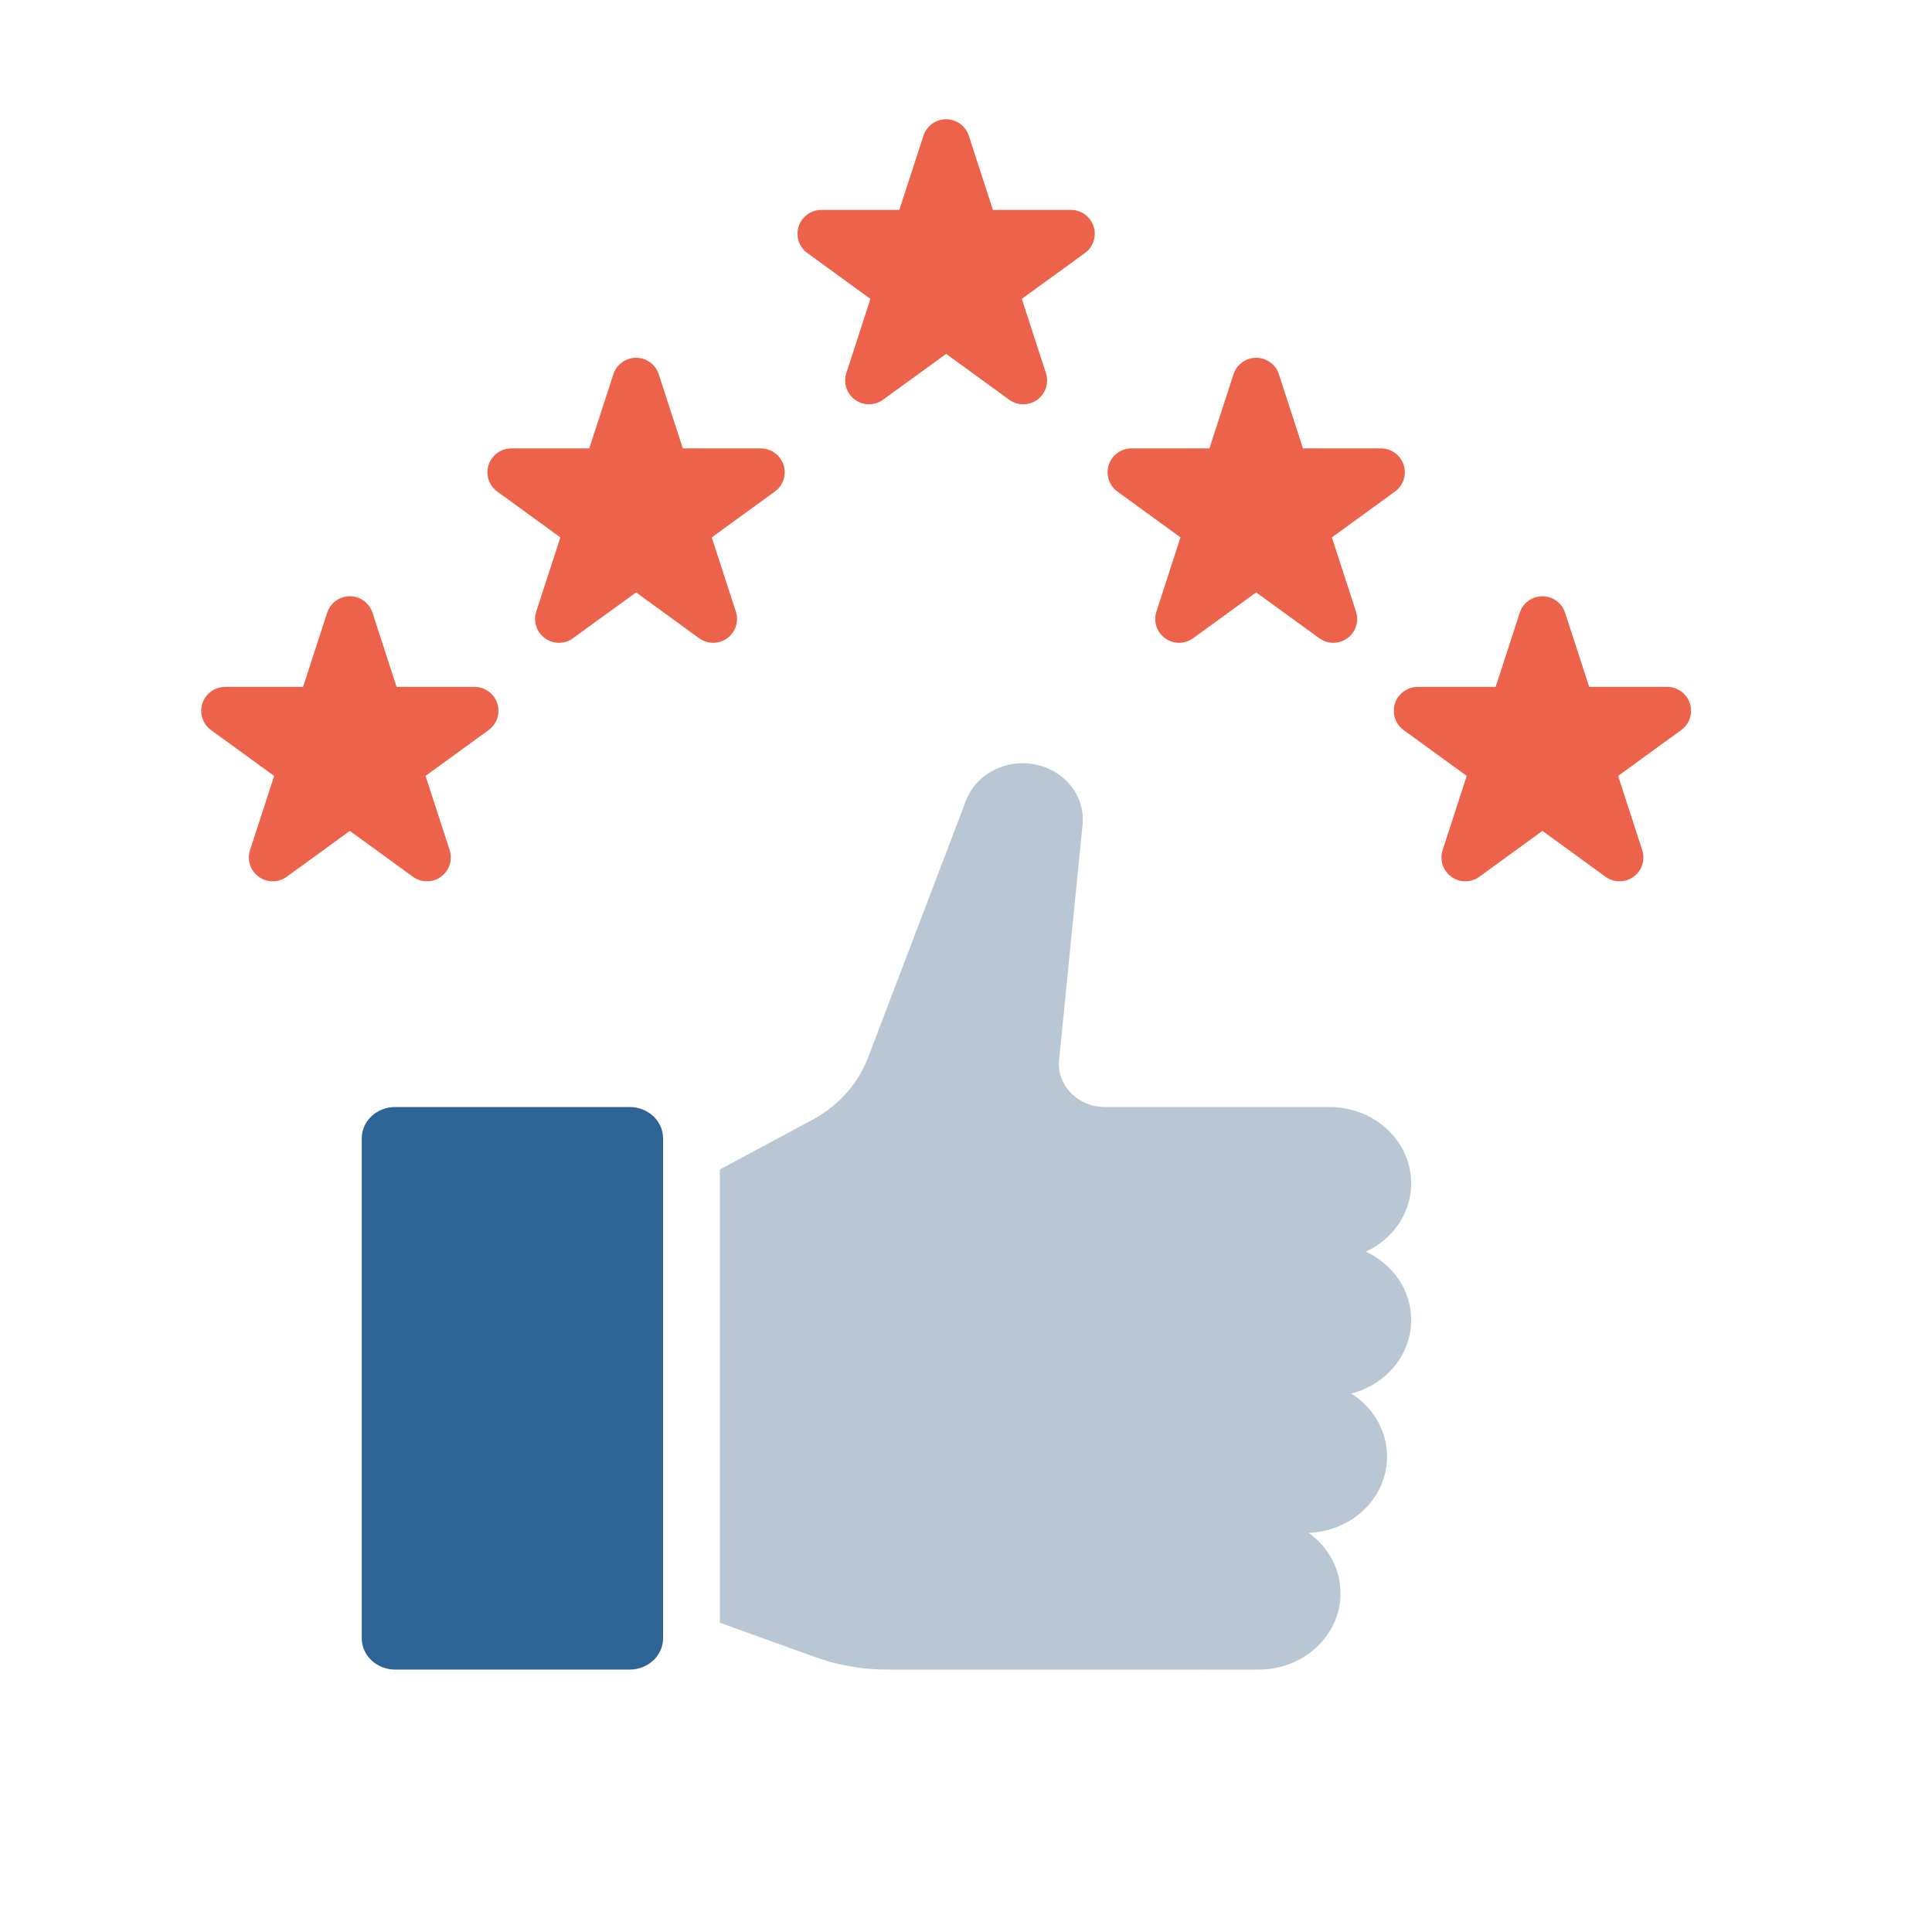
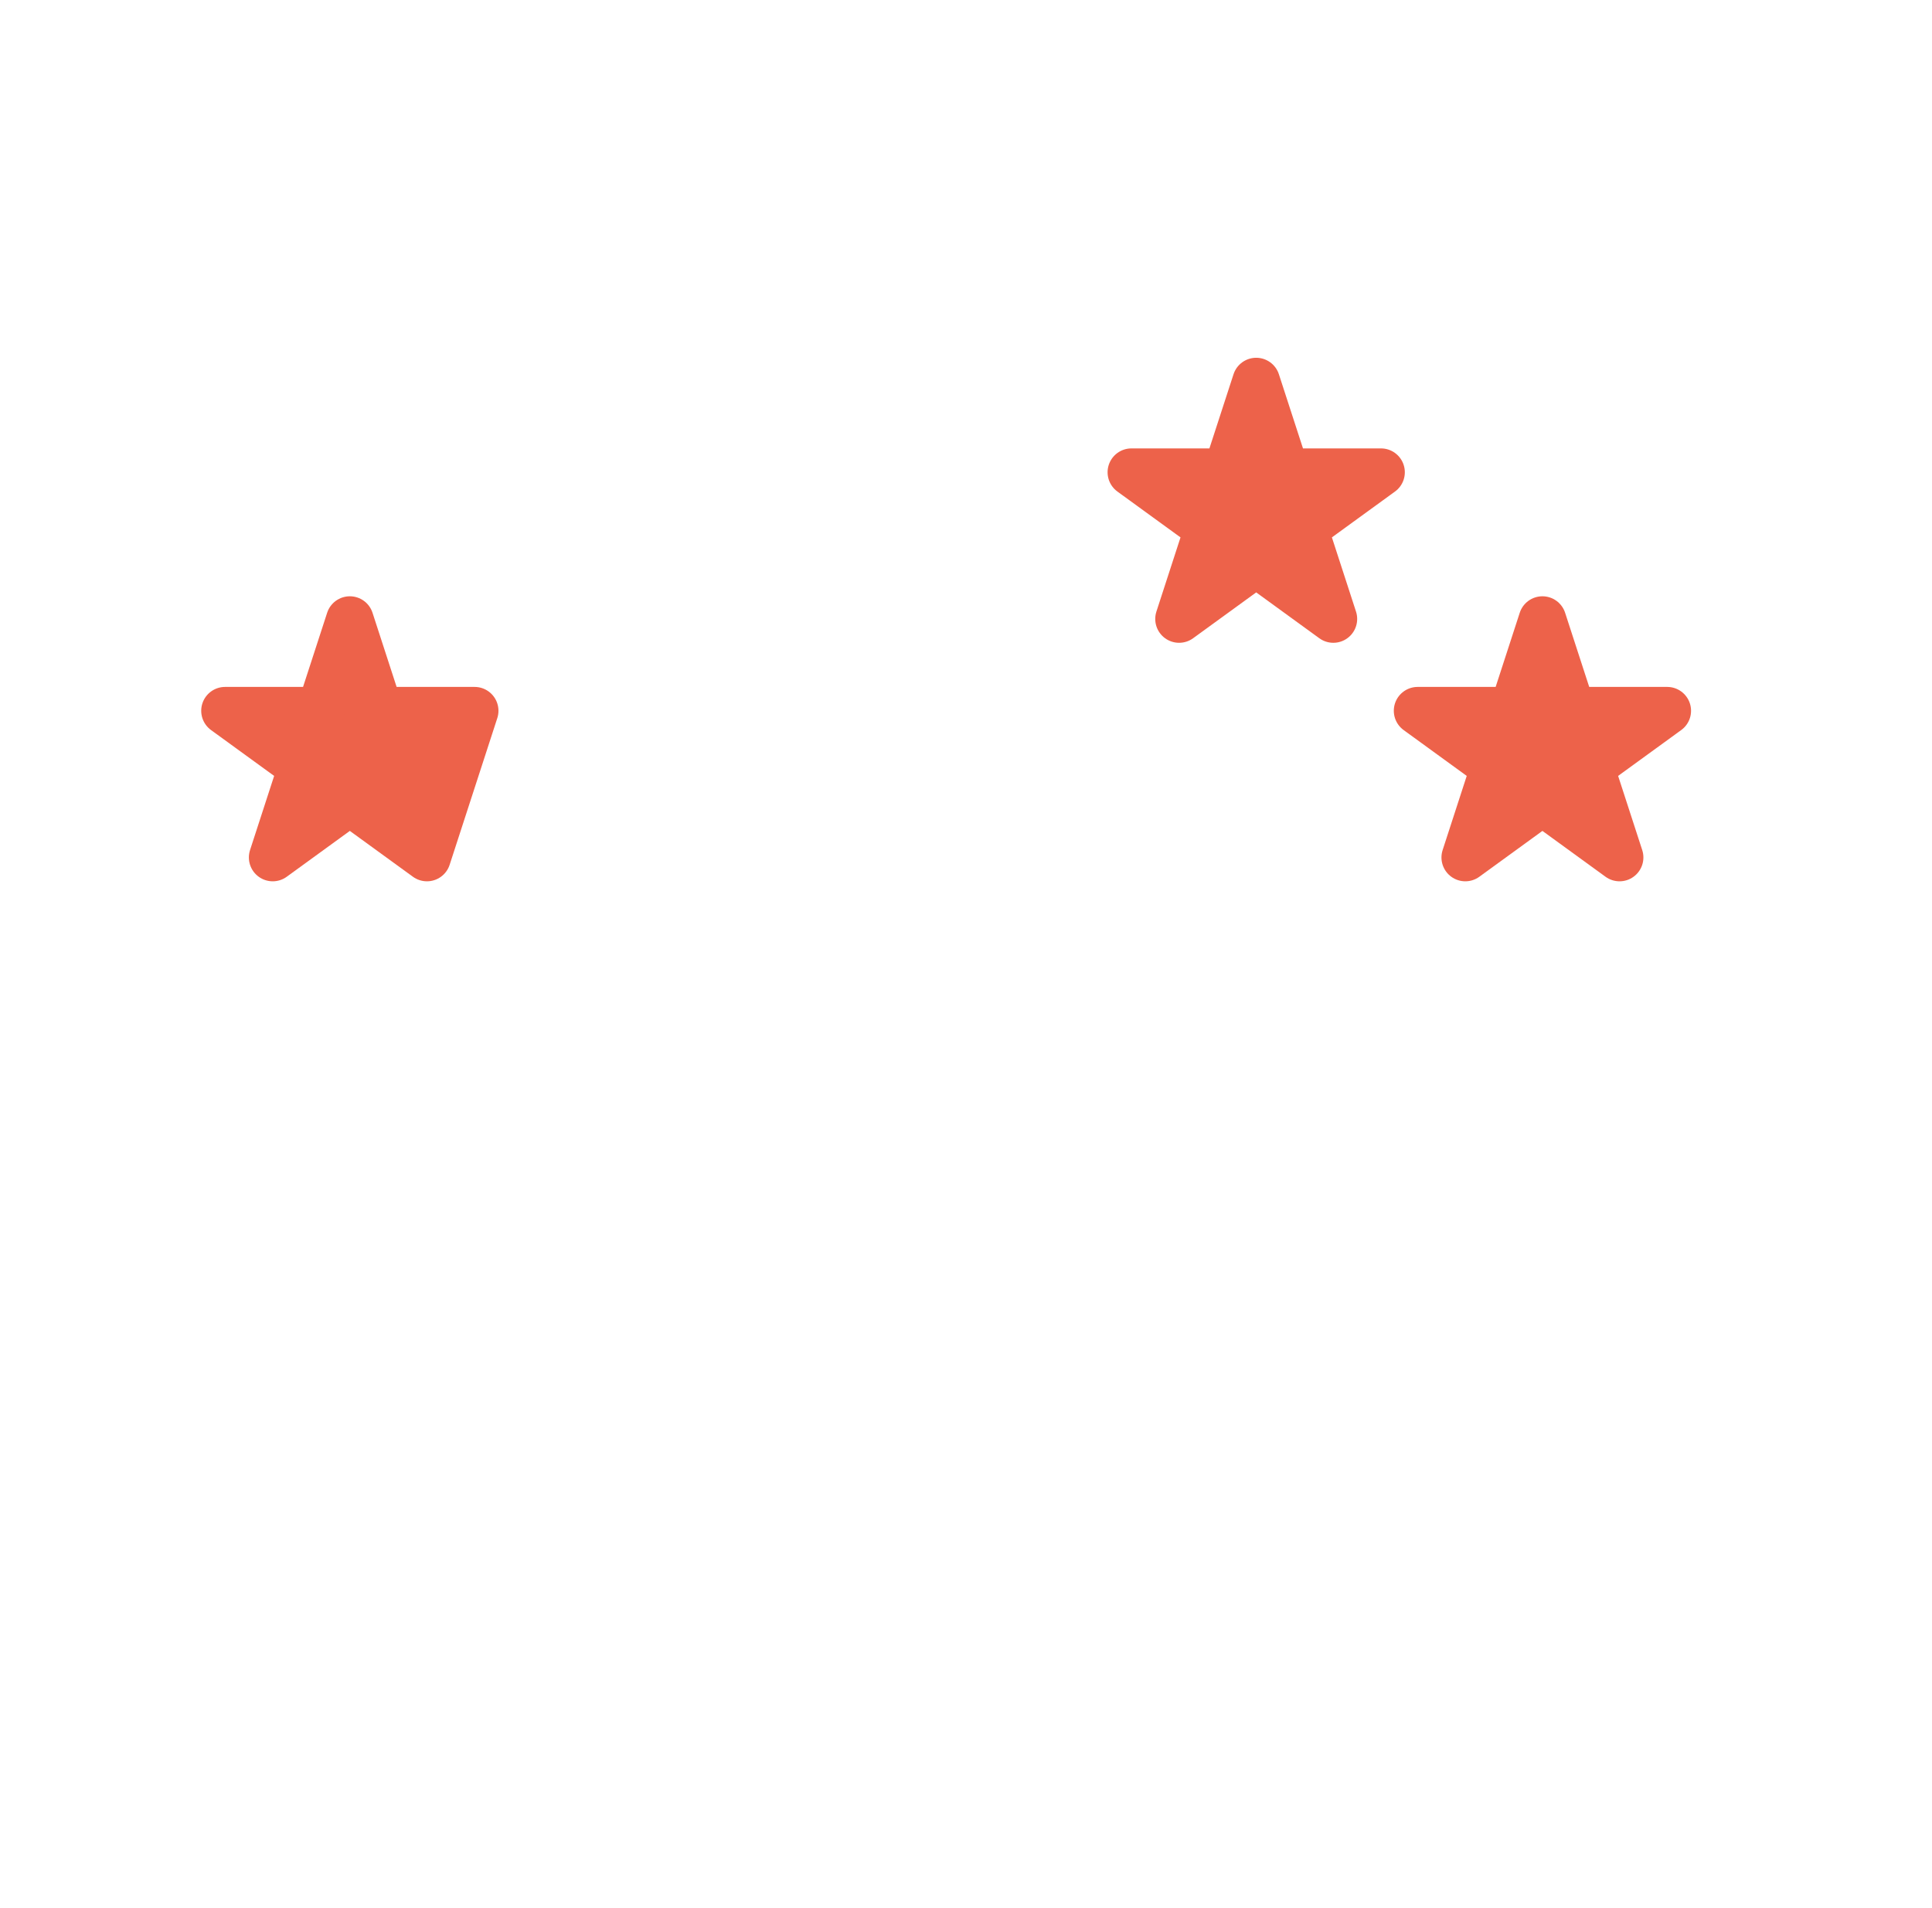
<svg xmlns="http://www.w3.org/2000/svg" width="81" height="80" viewBox="0 0 81 80" fill="none">
-   <path d="M14.667 26L15.902 29.8H19.898L16.665 32.149L17.9 35.95L14.667 33.601L11.434 35.95L12.669 32.149L9.436 29.8H13.432L14.667 26Z" fill="#ED624A" stroke="#ED624A" stroke-width="2" stroke-linejoin="round" />
-   <path d="M26.667 16L27.902 19.8H31.898L28.665 22.149L29.9 25.95L26.667 23.601L23.434 25.95L24.669 22.149L21.436 19.8H25.432L26.667 16Z" fill="#ED624A" stroke="#ED624A" stroke-width="2" stroke-linejoin="round" />
-   <path d="M39.667 6L40.902 9.8H44.898L41.665 12.149L42.9 15.95L39.667 13.601L36.434 15.95L37.669 12.149L34.436 9.8H38.432L39.667 6Z" fill="#ED624A" stroke="#ED624A" stroke-width="2" stroke-linejoin="round" />
+   <path d="M14.667 26L15.902 29.8H19.898L17.9 35.95L14.667 33.601L11.434 35.95L12.669 32.149L9.436 29.8H13.432L14.667 26Z" fill="#ED624A" stroke="#ED624A" stroke-width="2" stroke-linejoin="round" />
  <path d="M52.667 16L53.902 19.8H57.898L54.665 22.149L55.9 25.95L52.667 23.601L49.434 25.95L50.669 22.149L47.436 19.8H51.432L52.667 16Z" fill="#ED624A" stroke="#ED624A" stroke-width="2" stroke-linejoin="round" />
  <path d="M64.667 26L65.902 29.8H69.898L66.665 32.149L67.9 35.95L64.667 33.601L61.434 35.95L62.669 32.149L59.436 29.8H63.432L64.667 26Z" fill="#ED624A" stroke="#ED624A" stroke-width="2" stroke-linejoin="round" />
-   <path d="M30.181 49.034L34.145 46.903C35.188 46.319 35.983 45.415 36.392 44.345L40.501 33.562C40.938 32.422 42.23 31.776 43.488 32.07C44.617 32.334 45.399 33.282 45.399 34.354C45.399 34.414 45.396 34.474 45.391 34.535L44.4 44.476C44.314 45.521 45.198 46.413 46.321 46.413H55.743C57.634 46.416 59.165 47.847 59.165 49.613C59.165 50.867 58.391 51.953 57.266 52.478C58.391 53.002 59.165 54.088 59.165 55.342C59.165 56.812 58.103 58.052 56.655 58.426C57.56 59.003 58.153 59.972 58.153 61.071C58.153 62.794 56.695 64.198 54.868 64.268C55.679 64.853 56.201 65.769 56.201 66.801C56.201 68.515 54.756 69.915 52.941 69.996C52.885 69.999 52.83 70 52.773 70H37.197C36.128 70 35.068 69.81 34.075 69.439L30.18 68.035V49.034H30.181Z" fill="#B9C6D3" />
-   <path d="M50.56 69.996V70H50.393C50.449 70 50.504 69.999 50.56 69.996Z" fill="#2E6396" />
-   <path d="M26.395 46.413H16.57C15.795 46.413 15.167 47 15.167 47.723V68.69C15.167 69.413 15.795 70 16.57 70H26.395C27.171 70 27.799 69.413 27.799 68.69V47.723C27.799 47 27.171 46.413 26.395 46.413Z" fill="#2E6396" />
</svg>